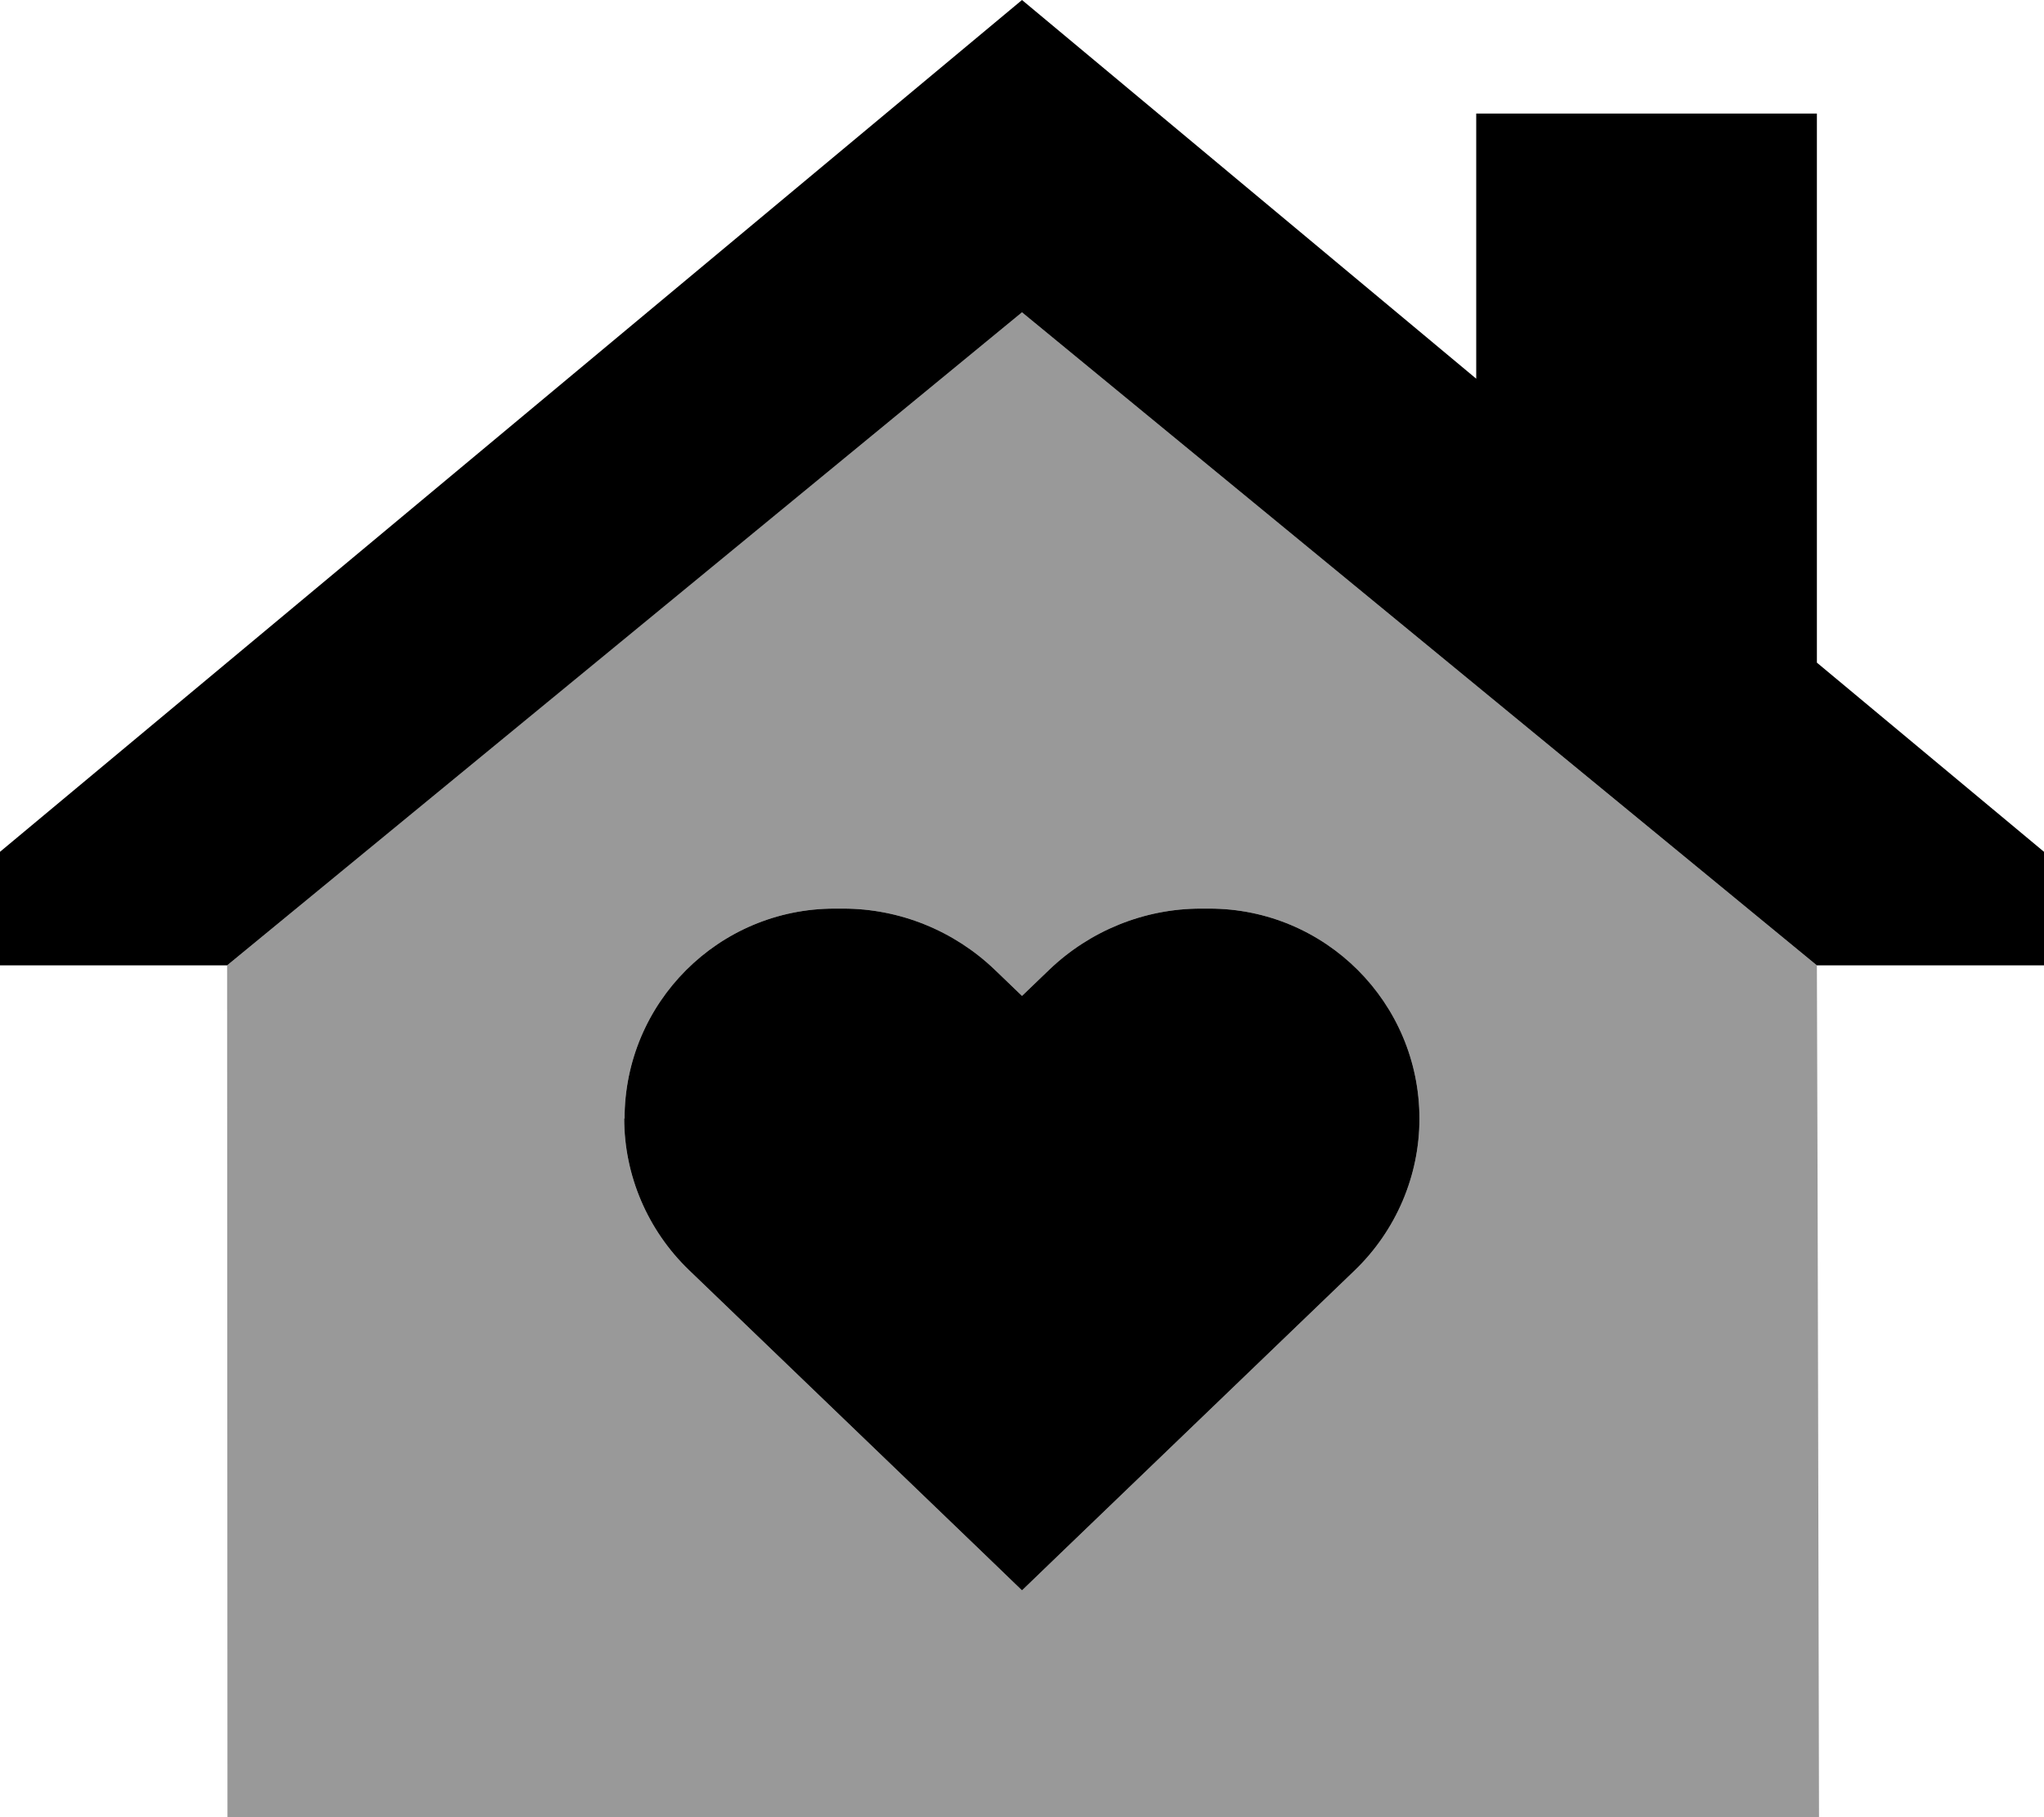
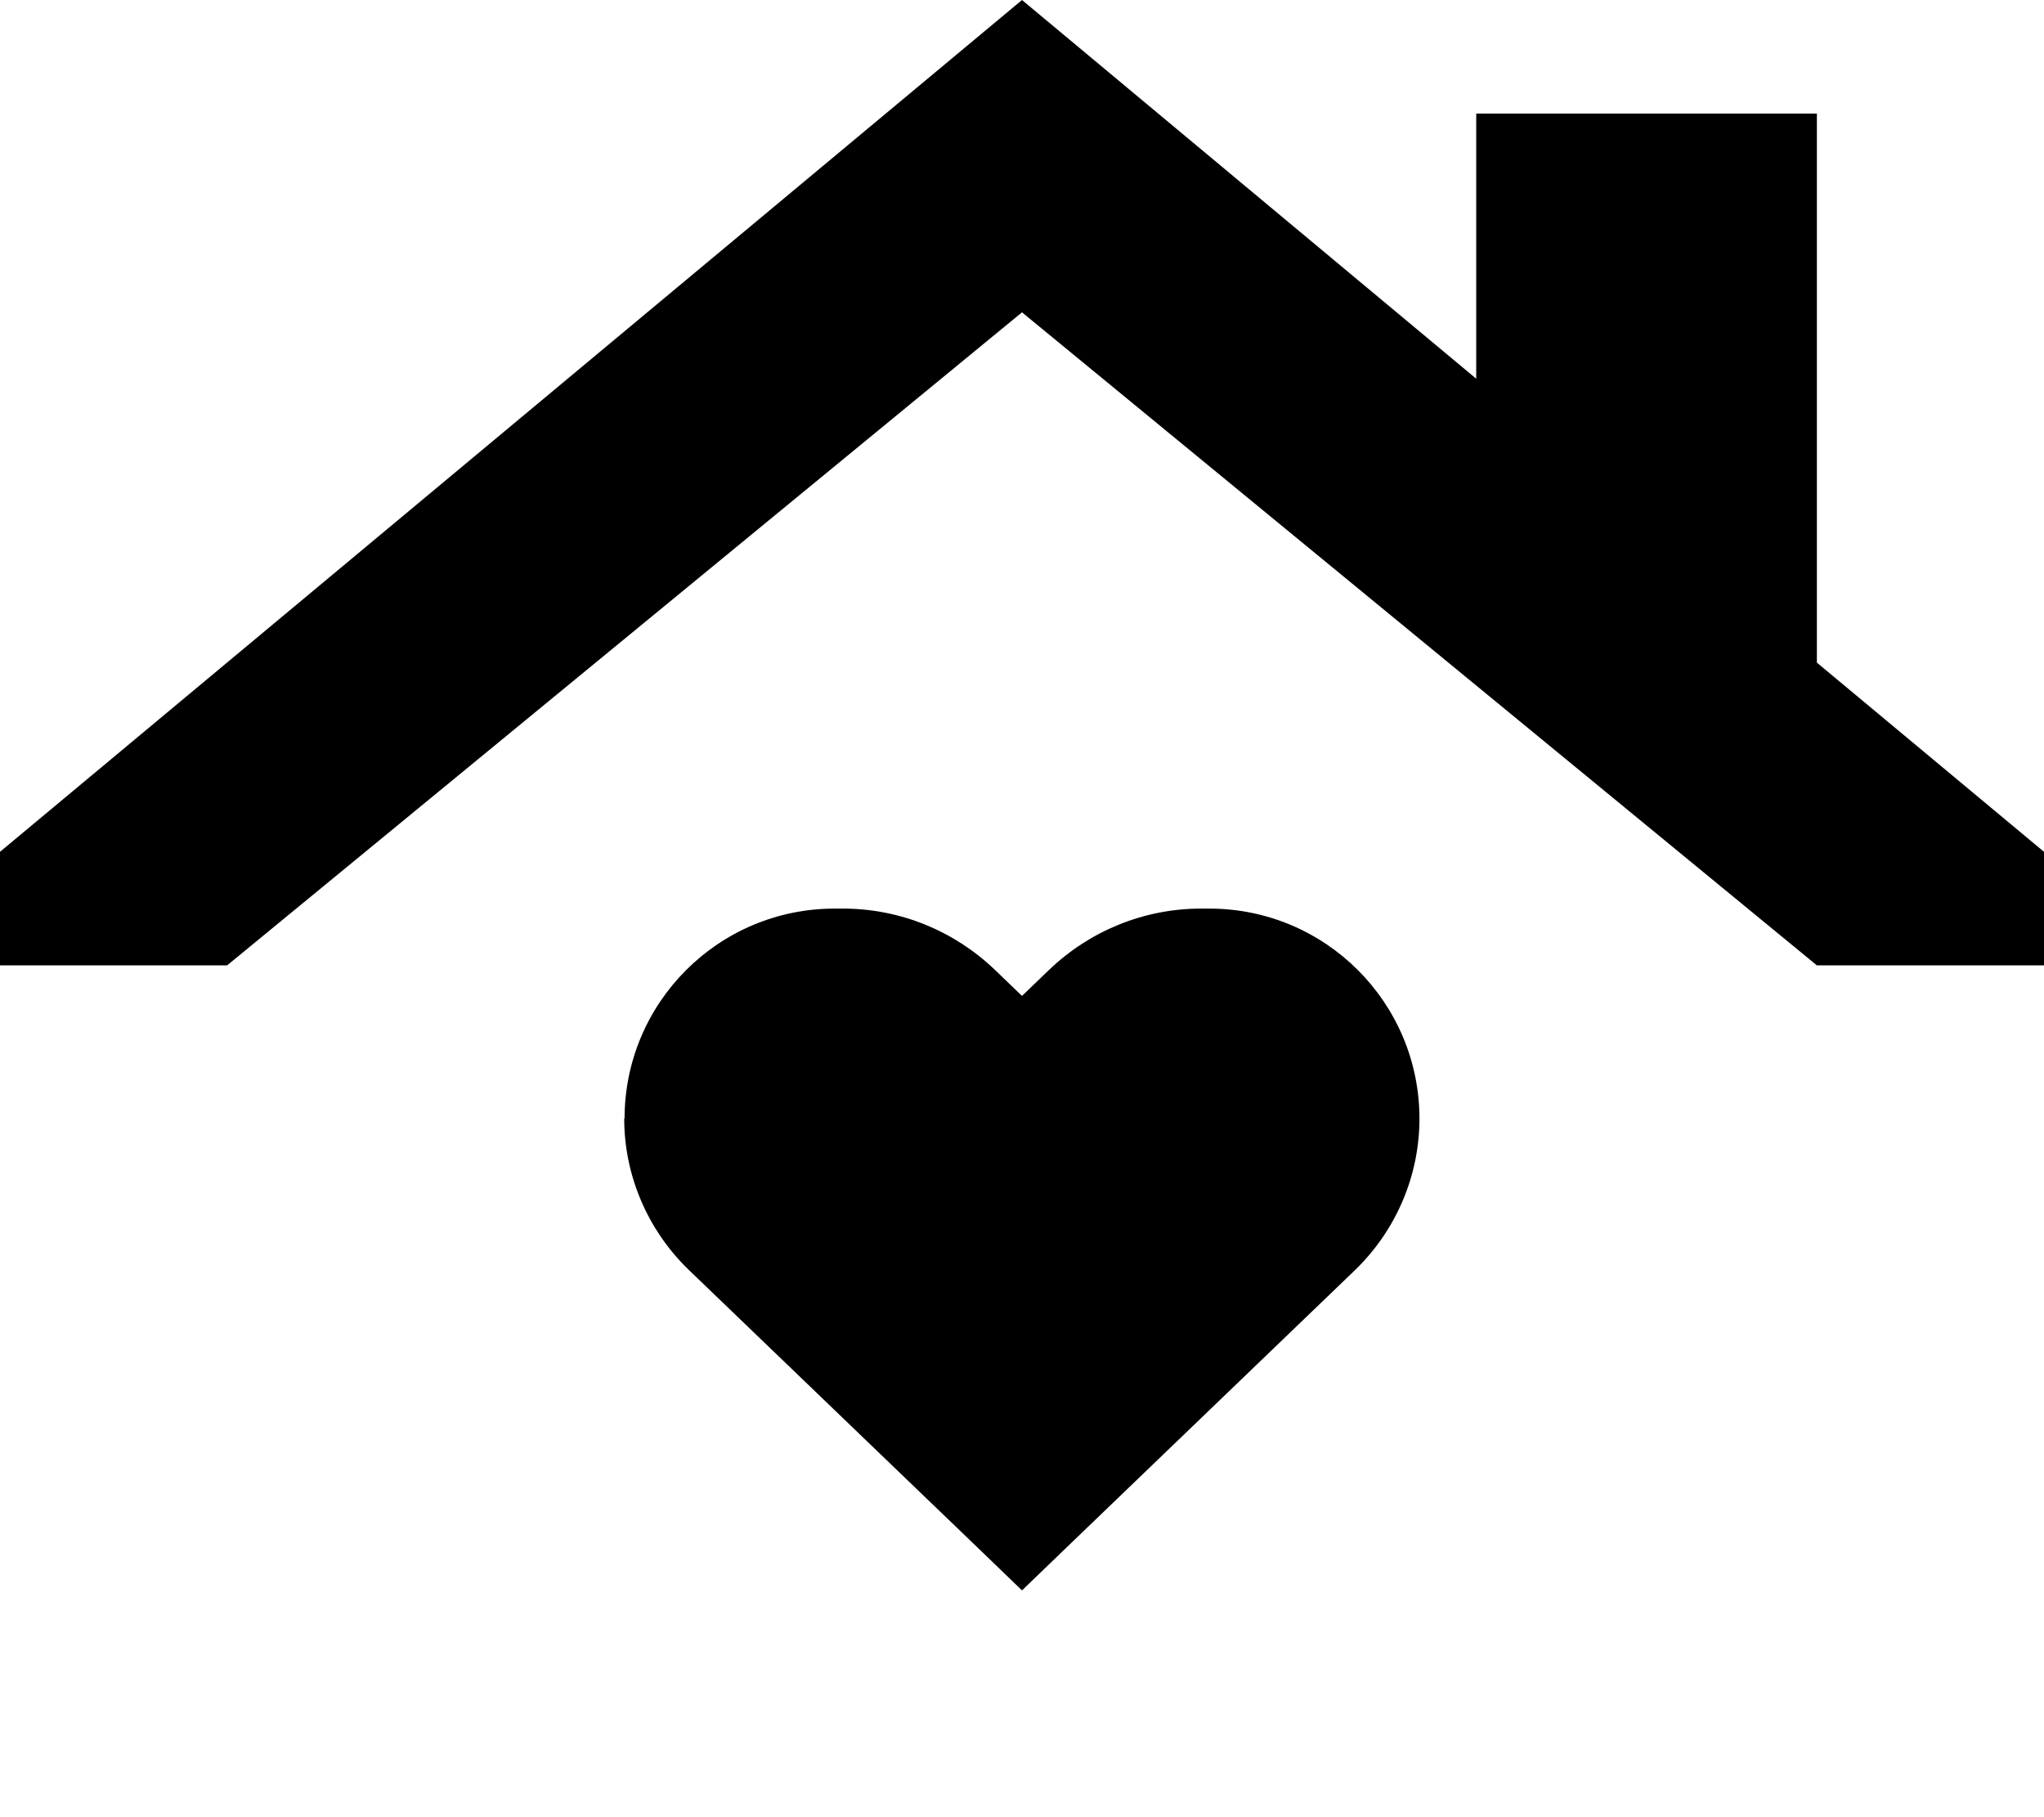
<svg xmlns="http://www.w3.org/2000/svg" viewBox="0 0 576 512">
-   <path class="fa-secondary" style="fill:inherit;opacity:.4;" d="M64 272l.1 240 448.5 0c-.2-80-.3-160-.6-240c-64.4-52.9-128.9-105.9-193.3-158.8C308.5 104.8 298.2 96.4 288 88C213.3 149.3 138.7 210.6 64 272zm112 43.2c0-32.7 26.5-59.2 59.2-59.2l2.4 0c15.9 0 31.2 6.2 42.7 17.2l7.7 7.4 7.7-7.4c11.5-11 26.8-17.2 42.7-17.2l2.4 0c32.7 0 59.2 26.5 59.2 59.2c0 16.1-6.6 31.5-18.2 42.7l-82.8 79.6L288 448.1l-11.1-10.7-82.8-79.6c-11.6-11.2-18.2-26.6-18.2-42.7z" />
  <path class="fa-primary" style="fill:inherit;opacity:1;" d="M0 240L288 0 416 106.7 416 32l96 0 0 154.7L576 240l0 32-64 0L288 88 64 272 0 272l0-32zm176 75.2c0-32.7 26.5-59.2 59.2-59.2l2.4 0c15.9 0 31.2 6.2 42.7 17.2l7.7 7.4 7.7-7.4c11.5-11 26.8-17.2 42.7-17.2l2.4 0c32.7 0 59.2 26.5 59.2 59.2c0 16.1-6.6 31.5-18.2 42.7l-82.8 79.6L288 448.1l-11.1-10.7-82.8-79.6c-11.6-11.2-18.2-26.6-18.2-42.7z" />
</svg>